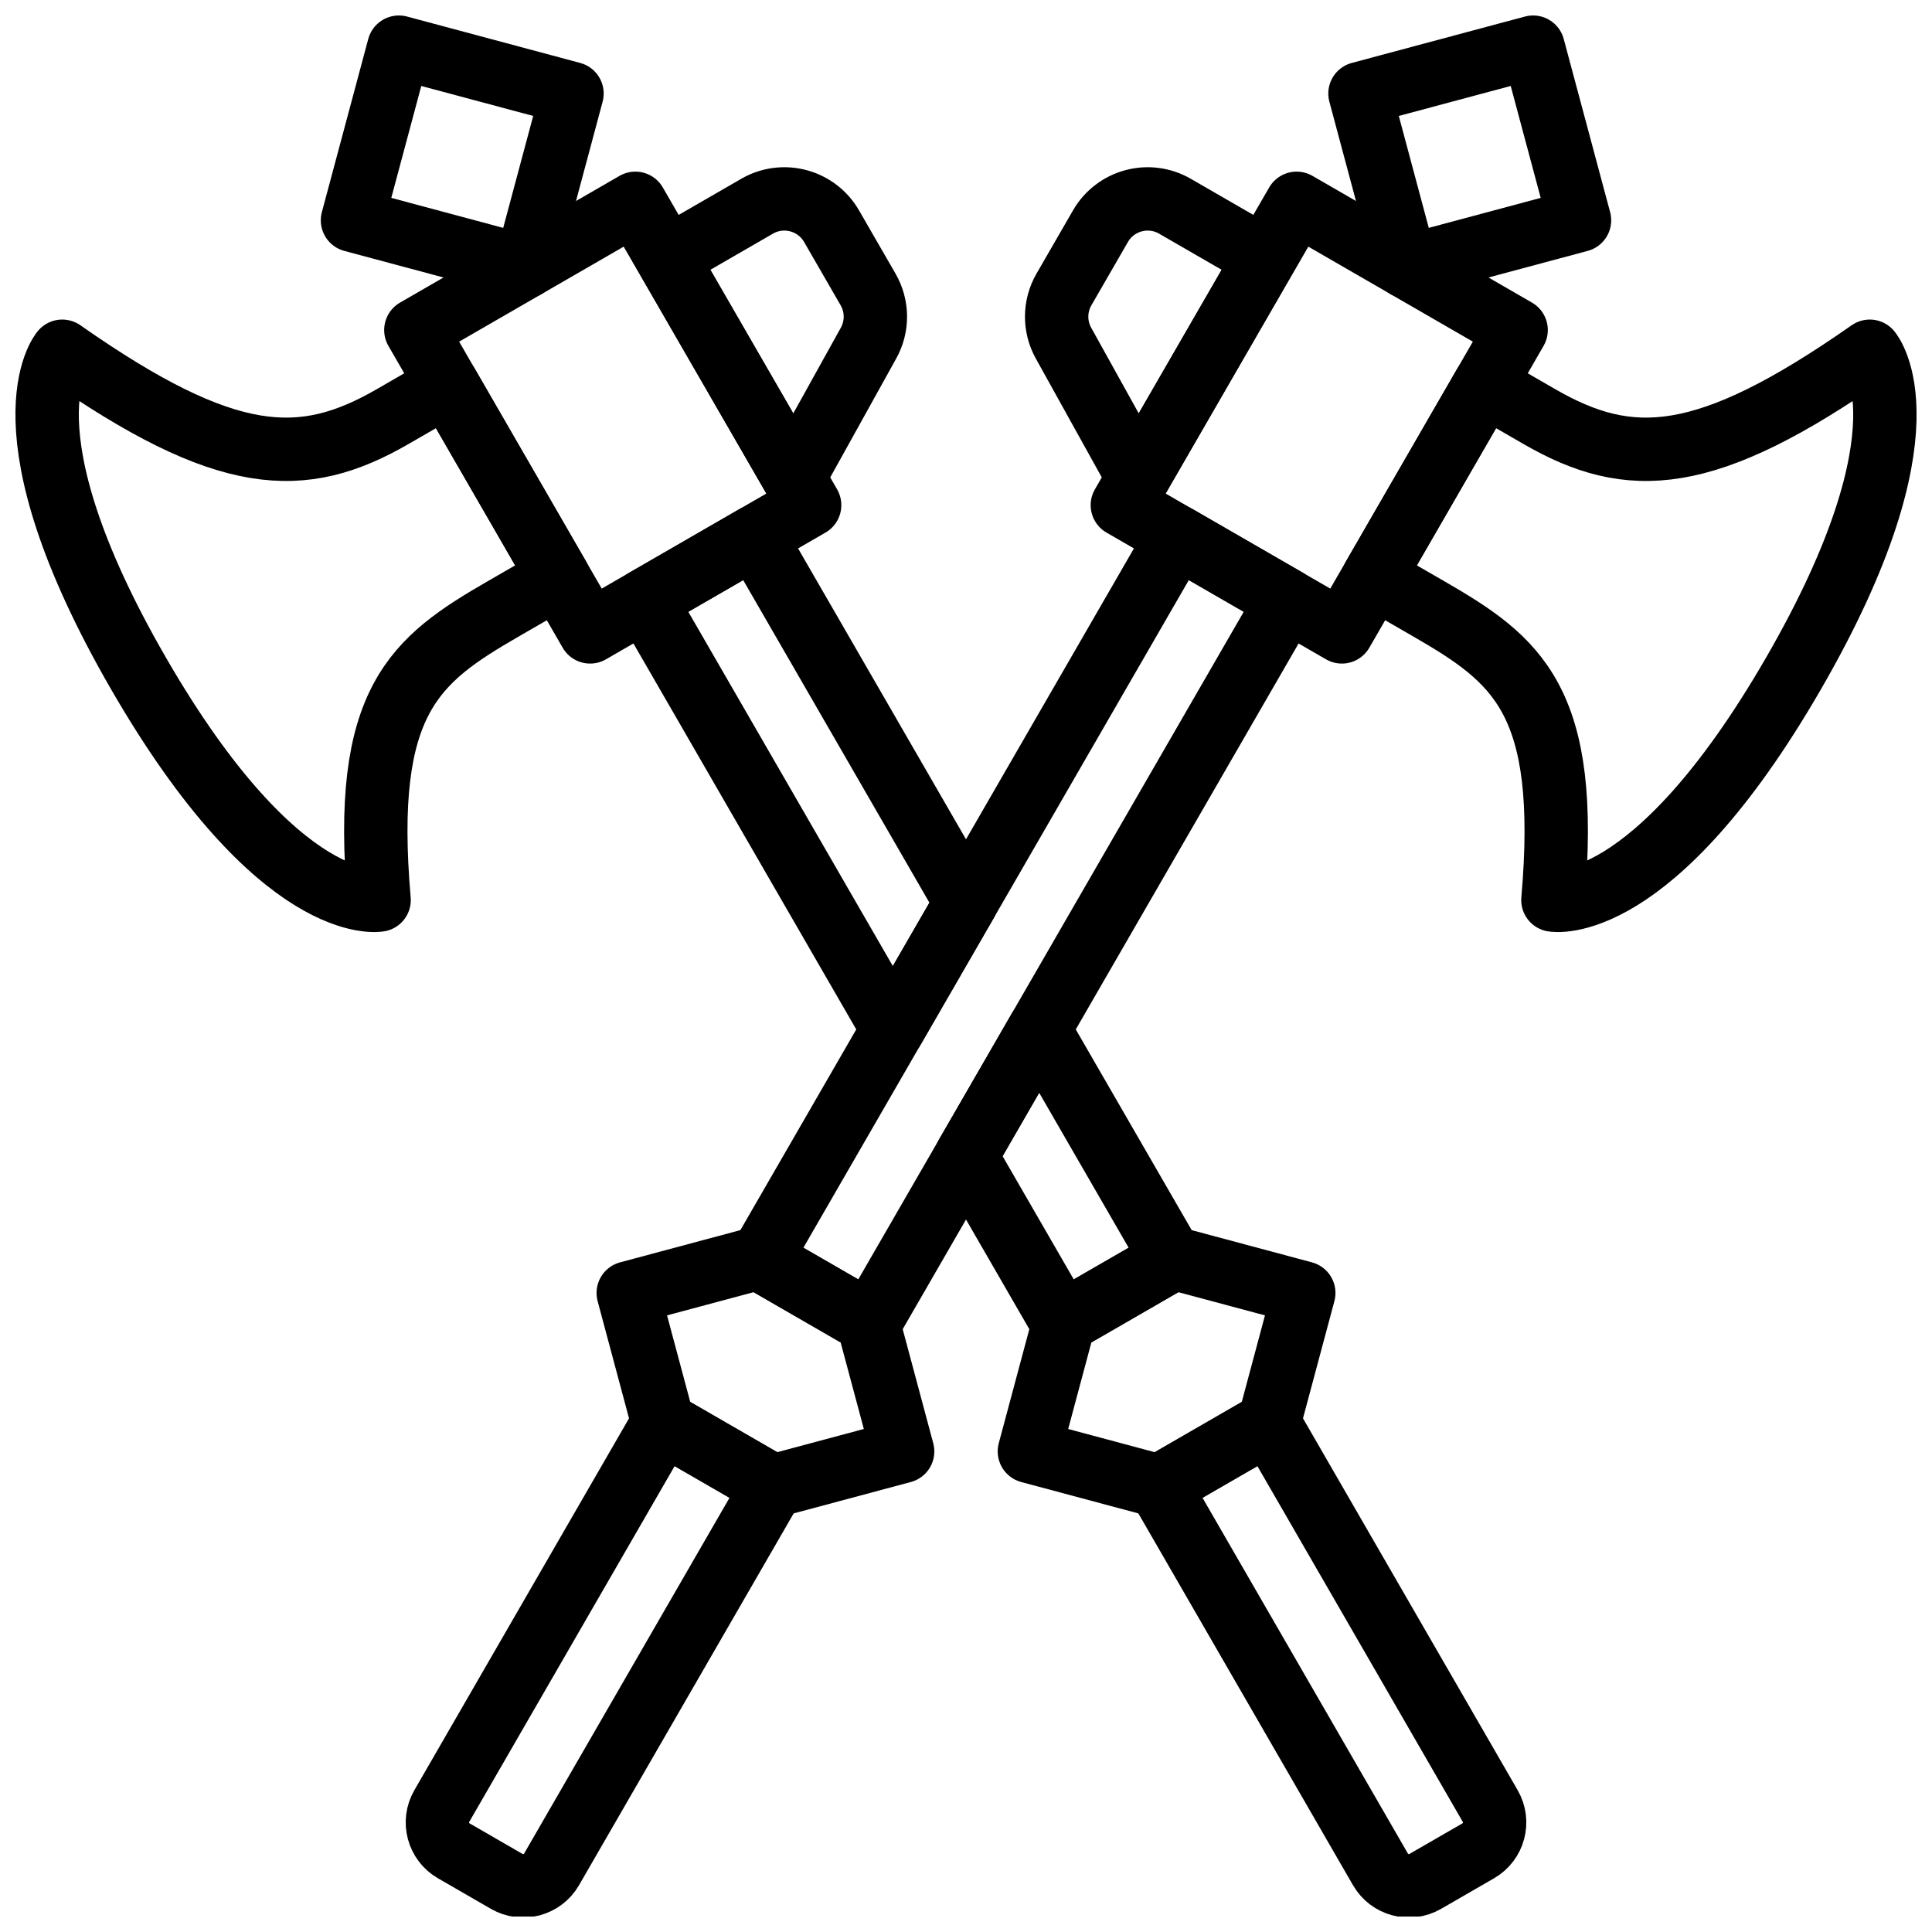
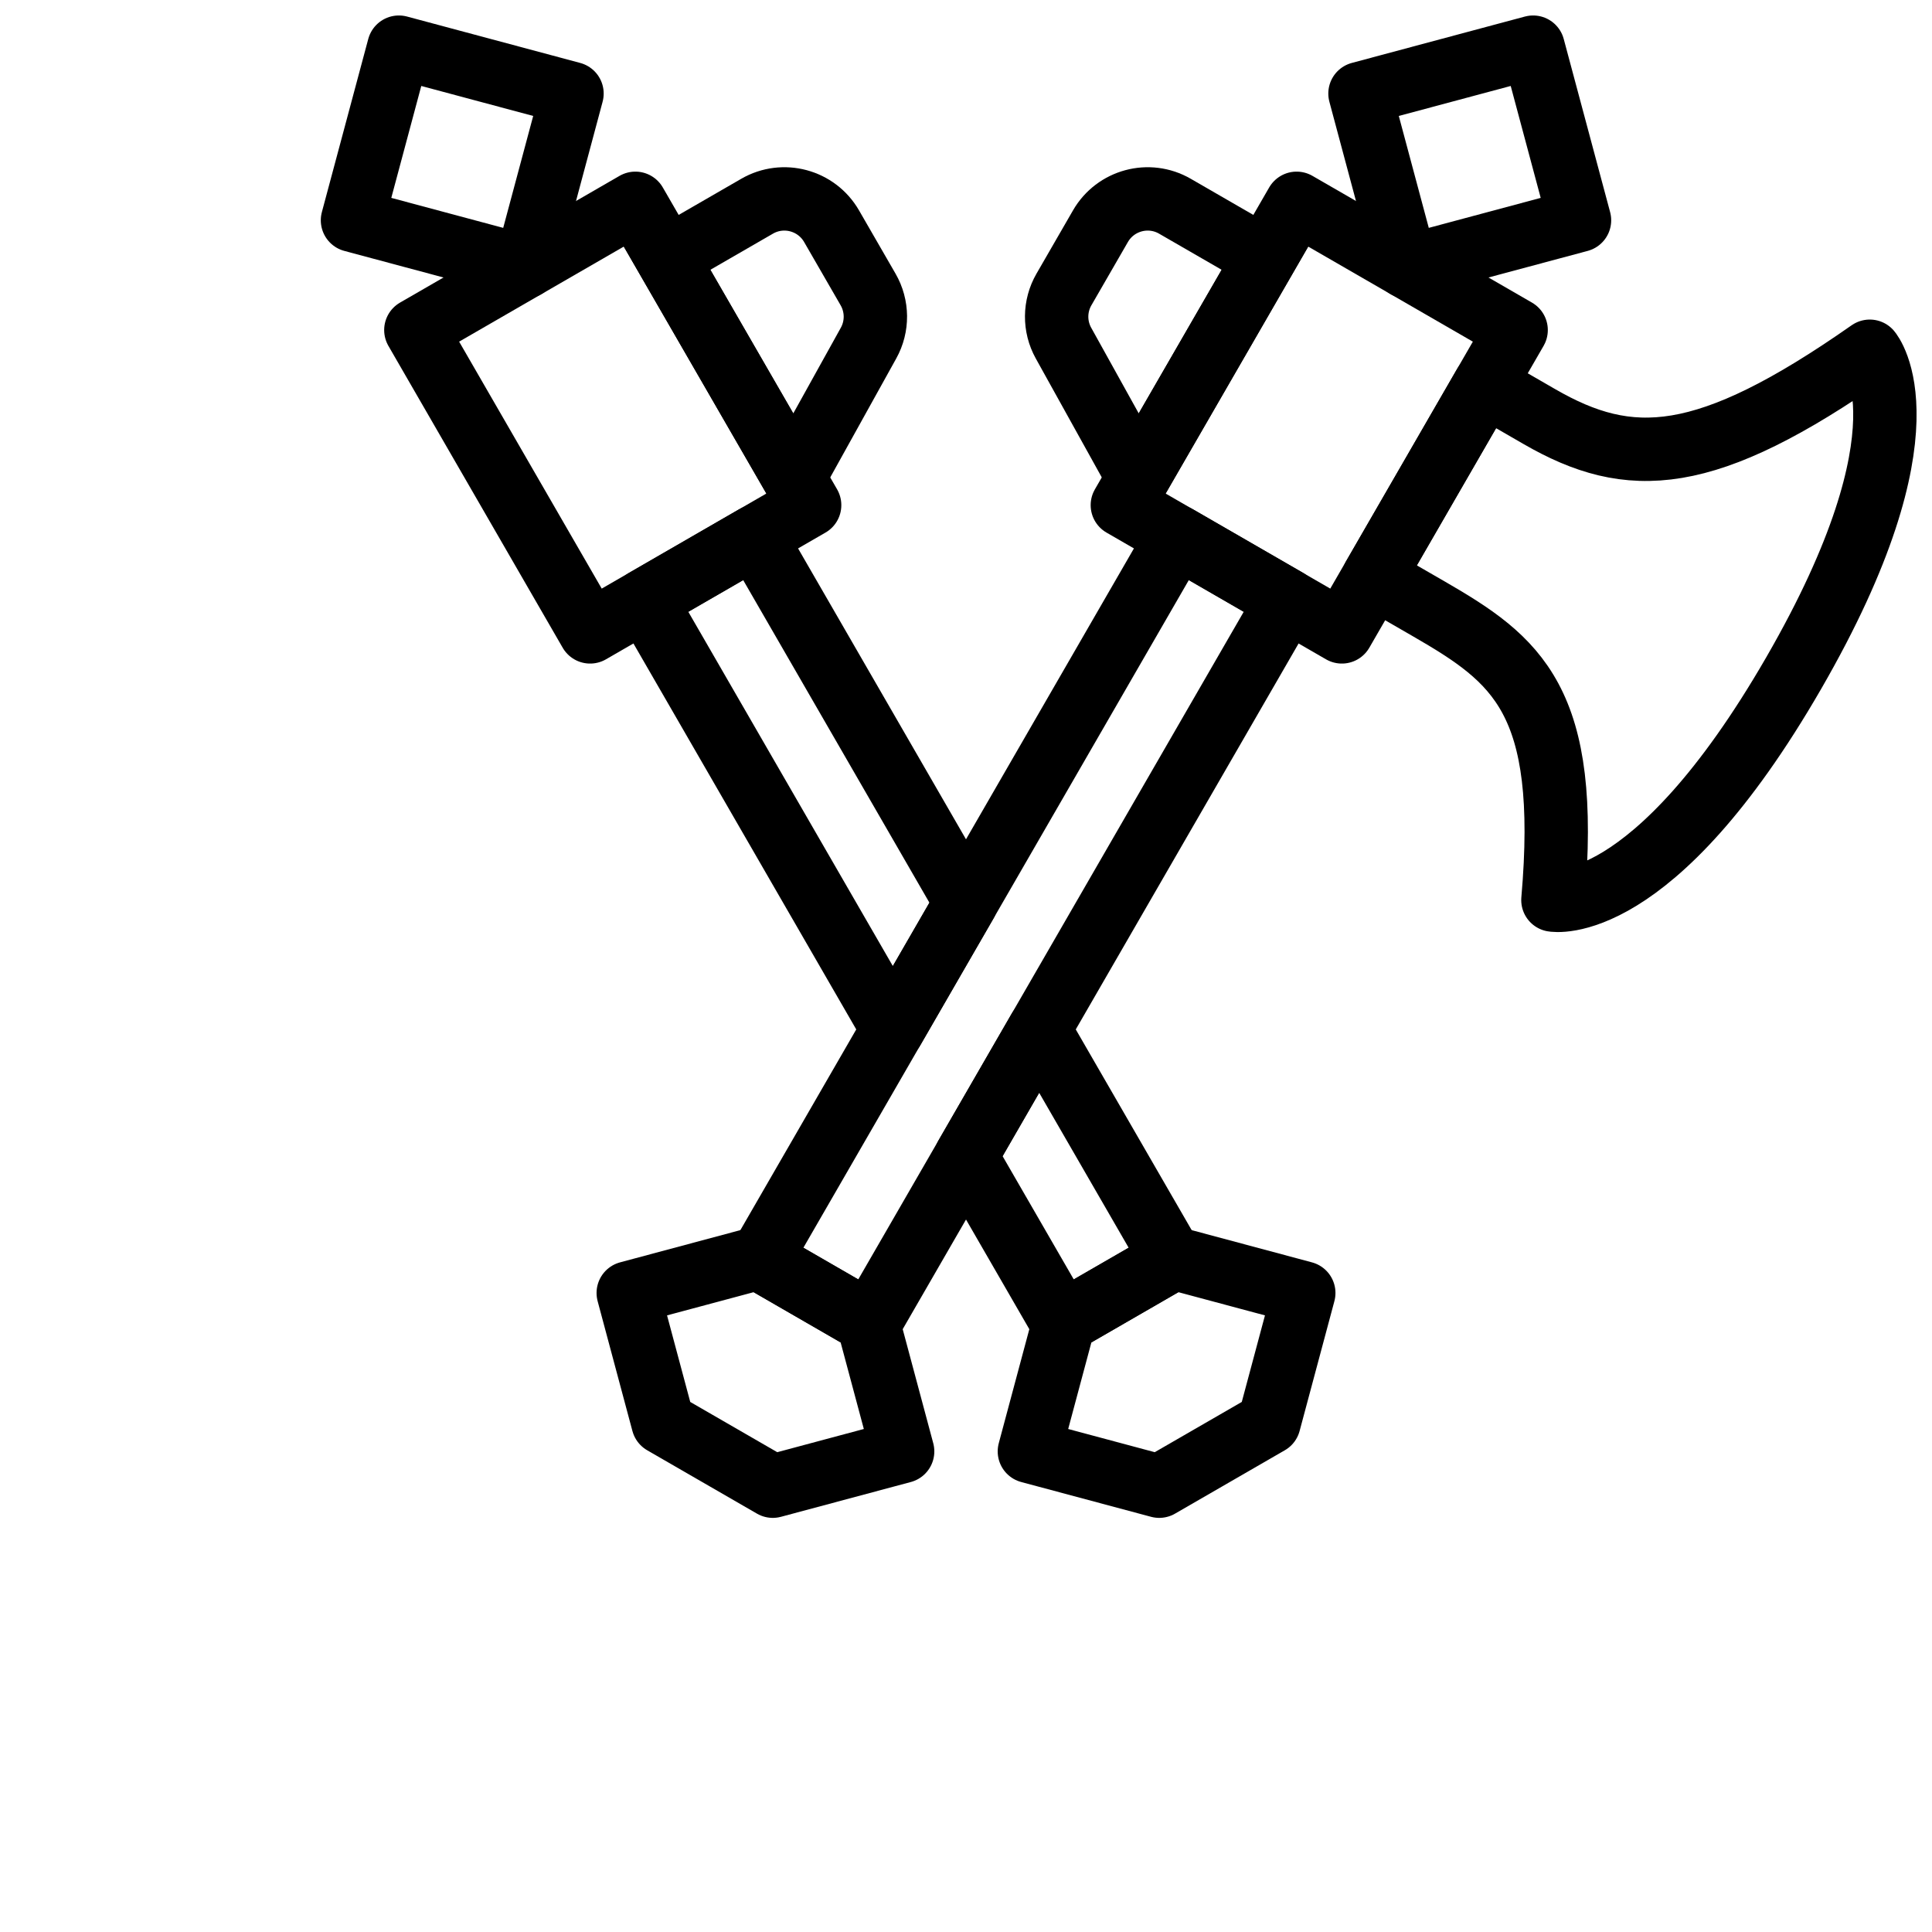
<svg xmlns="http://www.w3.org/2000/svg" width="800px" height="800px" version="1.1" viewBox="144 144 512 512">
  <defs>
    <clipPath id="h">
      <path d="m496 148.09h75v75.906h-75z" />
    </clipPath>
    <clipPath id="g">
      <path d="m251 512h107v139.9h-107z" />
    </clipPath>
    <clipPath id="f">
      <path d="m499 228h152.9v164h-152.9z" />
    </clipPath>
    <clipPath id="e">
      <path d="m329 148.09h246v217.91h-246z" />
    </clipPath>
    <clipPath id="d">
      <path d="m229 148.09h75v75.906h-75z" />
    </clipPath>
    <clipPath id="c">
-       <path d="m442 512h107v139.9h-107z" />
-     </clipPath>
+       </clipPath>
    <clipPath id="b">
      <path d="m148.09 228h152.91v164h-152.91z" />
    </clipPath>
    <clipPath id="a">
      <path d="m225 148.09h246v217.91h-246z" />
    </clipPath>
  </defs>
  <g clip-path="url(#h)">
    <path transform="matrix(8.397 0 0 8.397 156.49 156.49)" d="m48.362 5.465-5.464 1.464-1.464-5.464 5.464-1.464z" fill="none" stroke="#000000" stroke-linejoin="round" stroke-width="2" />
  </g>
  <path transform="matrix(8.397 0 0 8.397 156.49 156.49)" d="m22.902 45.417-3.464-2-1.098-4.098 4.098-1.098 3.464 2 1.098 4.098z" fill="none" stroke="#000000" stroke-linejoin="round" stroke-width="2" />
  <g clip-path="url(#g)">
-     <path transform="matrix(8.397 0 0 8.397 156.49 156.49)" d="m14.506 57.89-1.672-0.965c-0.495-0.286-0.664-0.919-0.378-1.414l6.982-12.094 3.464 2-6.982 12.094c-0.286 0.495-0.919 0.665-1.414 0.379z" fill="none" stroke="#000000" stroke-linejoin="round" stroke-width="2" />
-   </g>
+     </g>
  <path transform="matrix(8.397 0 0 8.397 156.49 156.49)" d="m40.862 18.455-6.928-4 5.5-9.526 6.928 4z" fill="none" stroke="#000000" stroke-linejoin="round" stroke-width="2" />
  <g clip-path="url(#f)">
    <path transform="matrix(8.397 0 0 8.397 156.49 156.49)" d="m57.523 9.598c-5.191 3.634-7.575 3.709-10.428 2.062l-1.732-1-3.5 6.062 1.732 1c2.802 1.618 4.479 2.884 3.928 9.197 0 0 3.129 0.579 7.598-7.161 4.469-7.74 2.402-10.16 2.402-10.16z" fill="none" stroke="#000000" stroke-linejoin="round" stroke-width="2" />
  </g>
  <g clip-path="url(#e)">
    <path transform="matrix(8.397 0 0 8.397 156.49 156.49)" d="m34.434 13.589-2.357-4.247c-0.294-0.528-0.288-1.171 0.014-1.694l1.153-1.998c0.475-0.822 1.527-1.104 2.349-0.629l2.841 1.64z" fill="none" stroke="#000000" stroke-width="2" />
  </g>
  <g clip-path="url(#d)">
    <path transform="matrix(8.397 0 0 8.397 156.49 156.49)" d="m9.637 5.465 5.464 1.464 1.464-5.464-5.464-1.464z" fill="none" stroke="#000000" stroke-linejoin="round" stroke-width="2" />
  </g>
  <path transform="matrix(8.397 0 0 8.397 156.49 156.49)" d="m35.098 45.417 3.464-2 1.098-4.098-4.098-1.098-3.464 2-1.098 4.098z" fill="none" stroke="#000000" stroke-linejoin="round" stroke-width="2" />
  <g clip-path="url(#c)">
    <path transform="matrix(8.397 0 0 8.397 156.49 156.49)" d="m43.494 57.89 1.672-0.965c0.495-0.286 0.664-0.919 0.378-1.414l-6.982-12.094-3.464 2 6.982 12.094c0.286 0.495 0.919 0.665 1.414 0.379z" fill="none" stroke="#000000" stroke-linejoin="round" stroke-width="2" />
  </g>
  <path transform="matrix(8.397 0 0 8.397 156.49 156.49)" d="m17.137 18.455 6.928-4-5.5-9.526-6.928 4z" fill="none" stroke="#000000" stroke-linejoin="round" stroke-width="2" />
  <g clip-path="url(#b)">
-     <path transform="matrix(8.397 0 0 8.397 156.49 156.49)" d="m0.477 9.598c5.191 3.634 7.575 3.709 10.428 2.062l1.732-1 3.5 6.062-1.732 1c-2.802 1.618-4.479 2.884-3.928 9.197 0 0-3.129 0.579-7.598-7.161-4.469-7.74-2.402-10.16-2.402-10.16z" fill="none" stroke="#000000" stroke-linejoin="round" stroke-width="2" />
-   </g>
+     </g>
  <g clip-path="url(#a)">
    <path transform="matrix(8.397 0 0 8.397 156.49 156.49)" d="m23.566 13.589 2.357-4.247c0.294-0.528 0.288-1.171-0.014-1.694l-1.153-1.998c-0.475-0.822-1.527-1.104-2.349-0.629l-2.841 1.64z" fill="none" stroke="#000000" stroke-width="2" />
  </g>
  <path transform="matrix(8.397 0 0 8.397 156.49 156.49)" d="m25.902 40.22 0.027 0.1 13.202-22.866-3.465-2-13.164 22.803z" fill="none" stroke="#000000" stroke-linejoin="round" stroke-width="2" />
  <path transform="matrix(8.397 0 0 8.397 156.49 156.49)" d="m29 35.001 3.071 5.319 0.027-0.1 3.401-1.963-4.19-7.256z" fill="none" stroke="#000000" stroke-linejoin="round" stroke-width="2" />
  <path transform="matrix(8.397 0 0 8.397 156.49 156.49)" d="m29 27.002-6.666-11.547-3.464 2 7.821 13.547z" fill="none" stroke="#000000" stroke-linejoin="round" stroke-width="2" />
</svg>